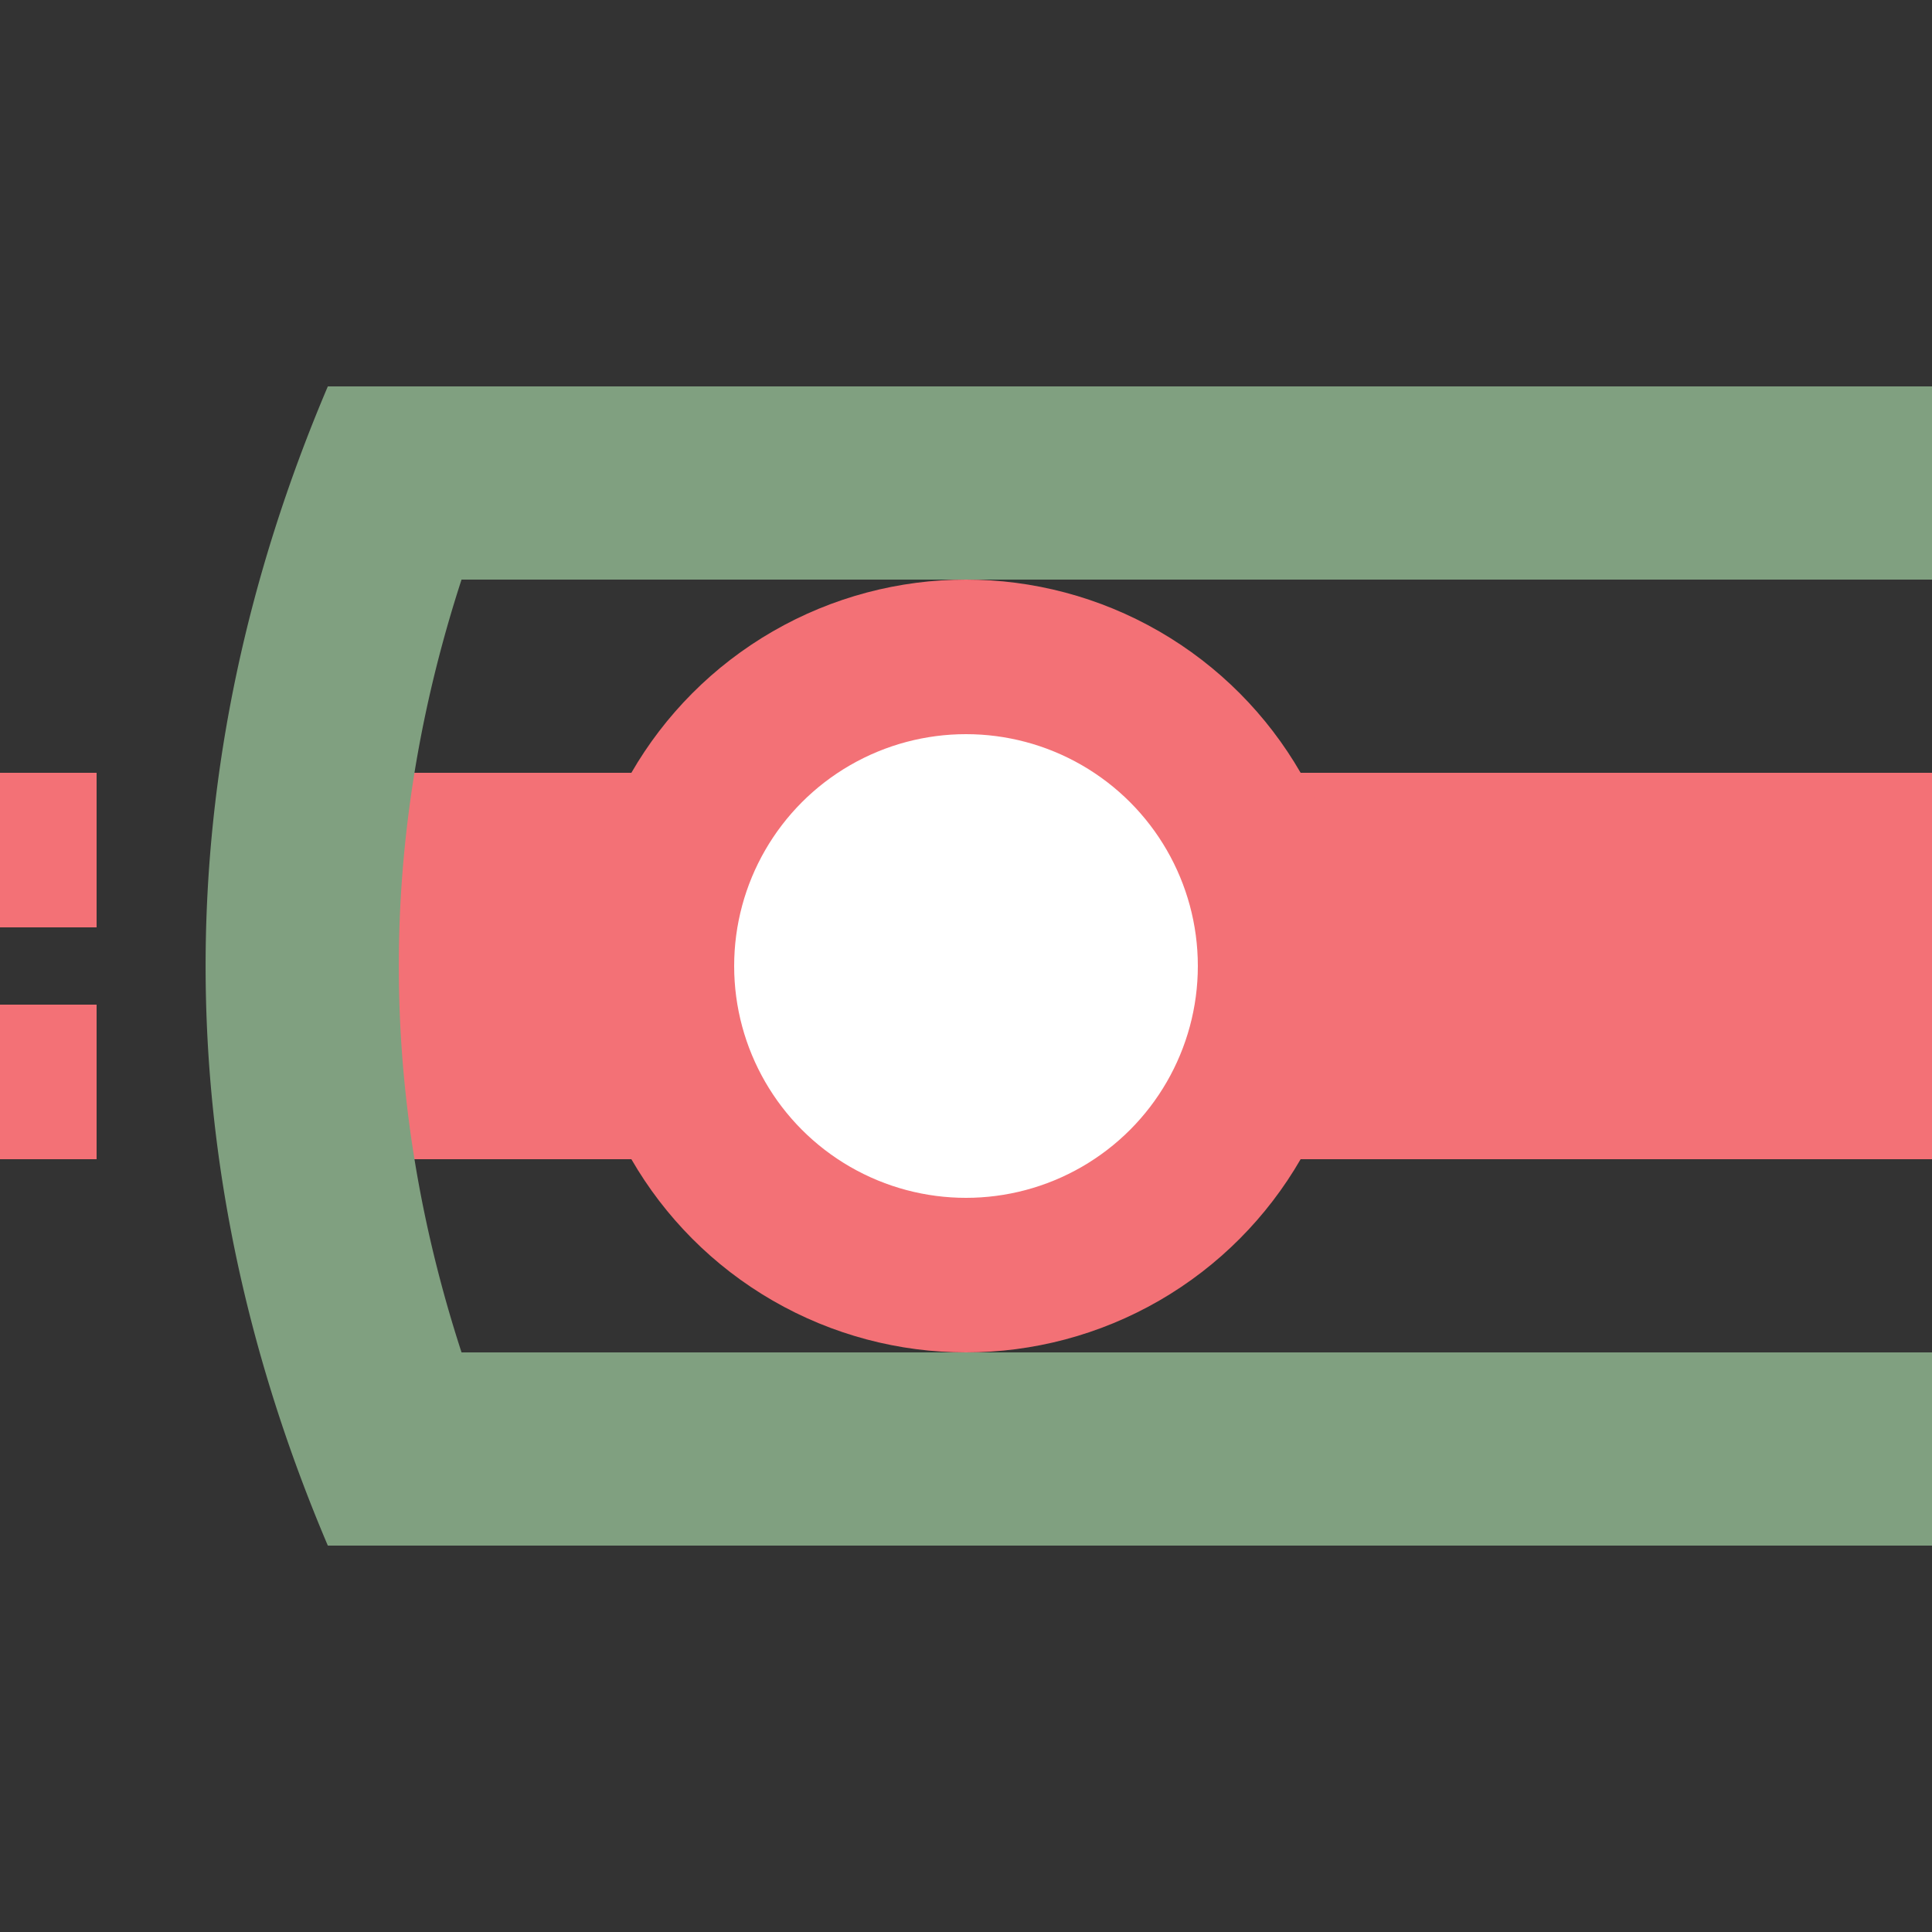
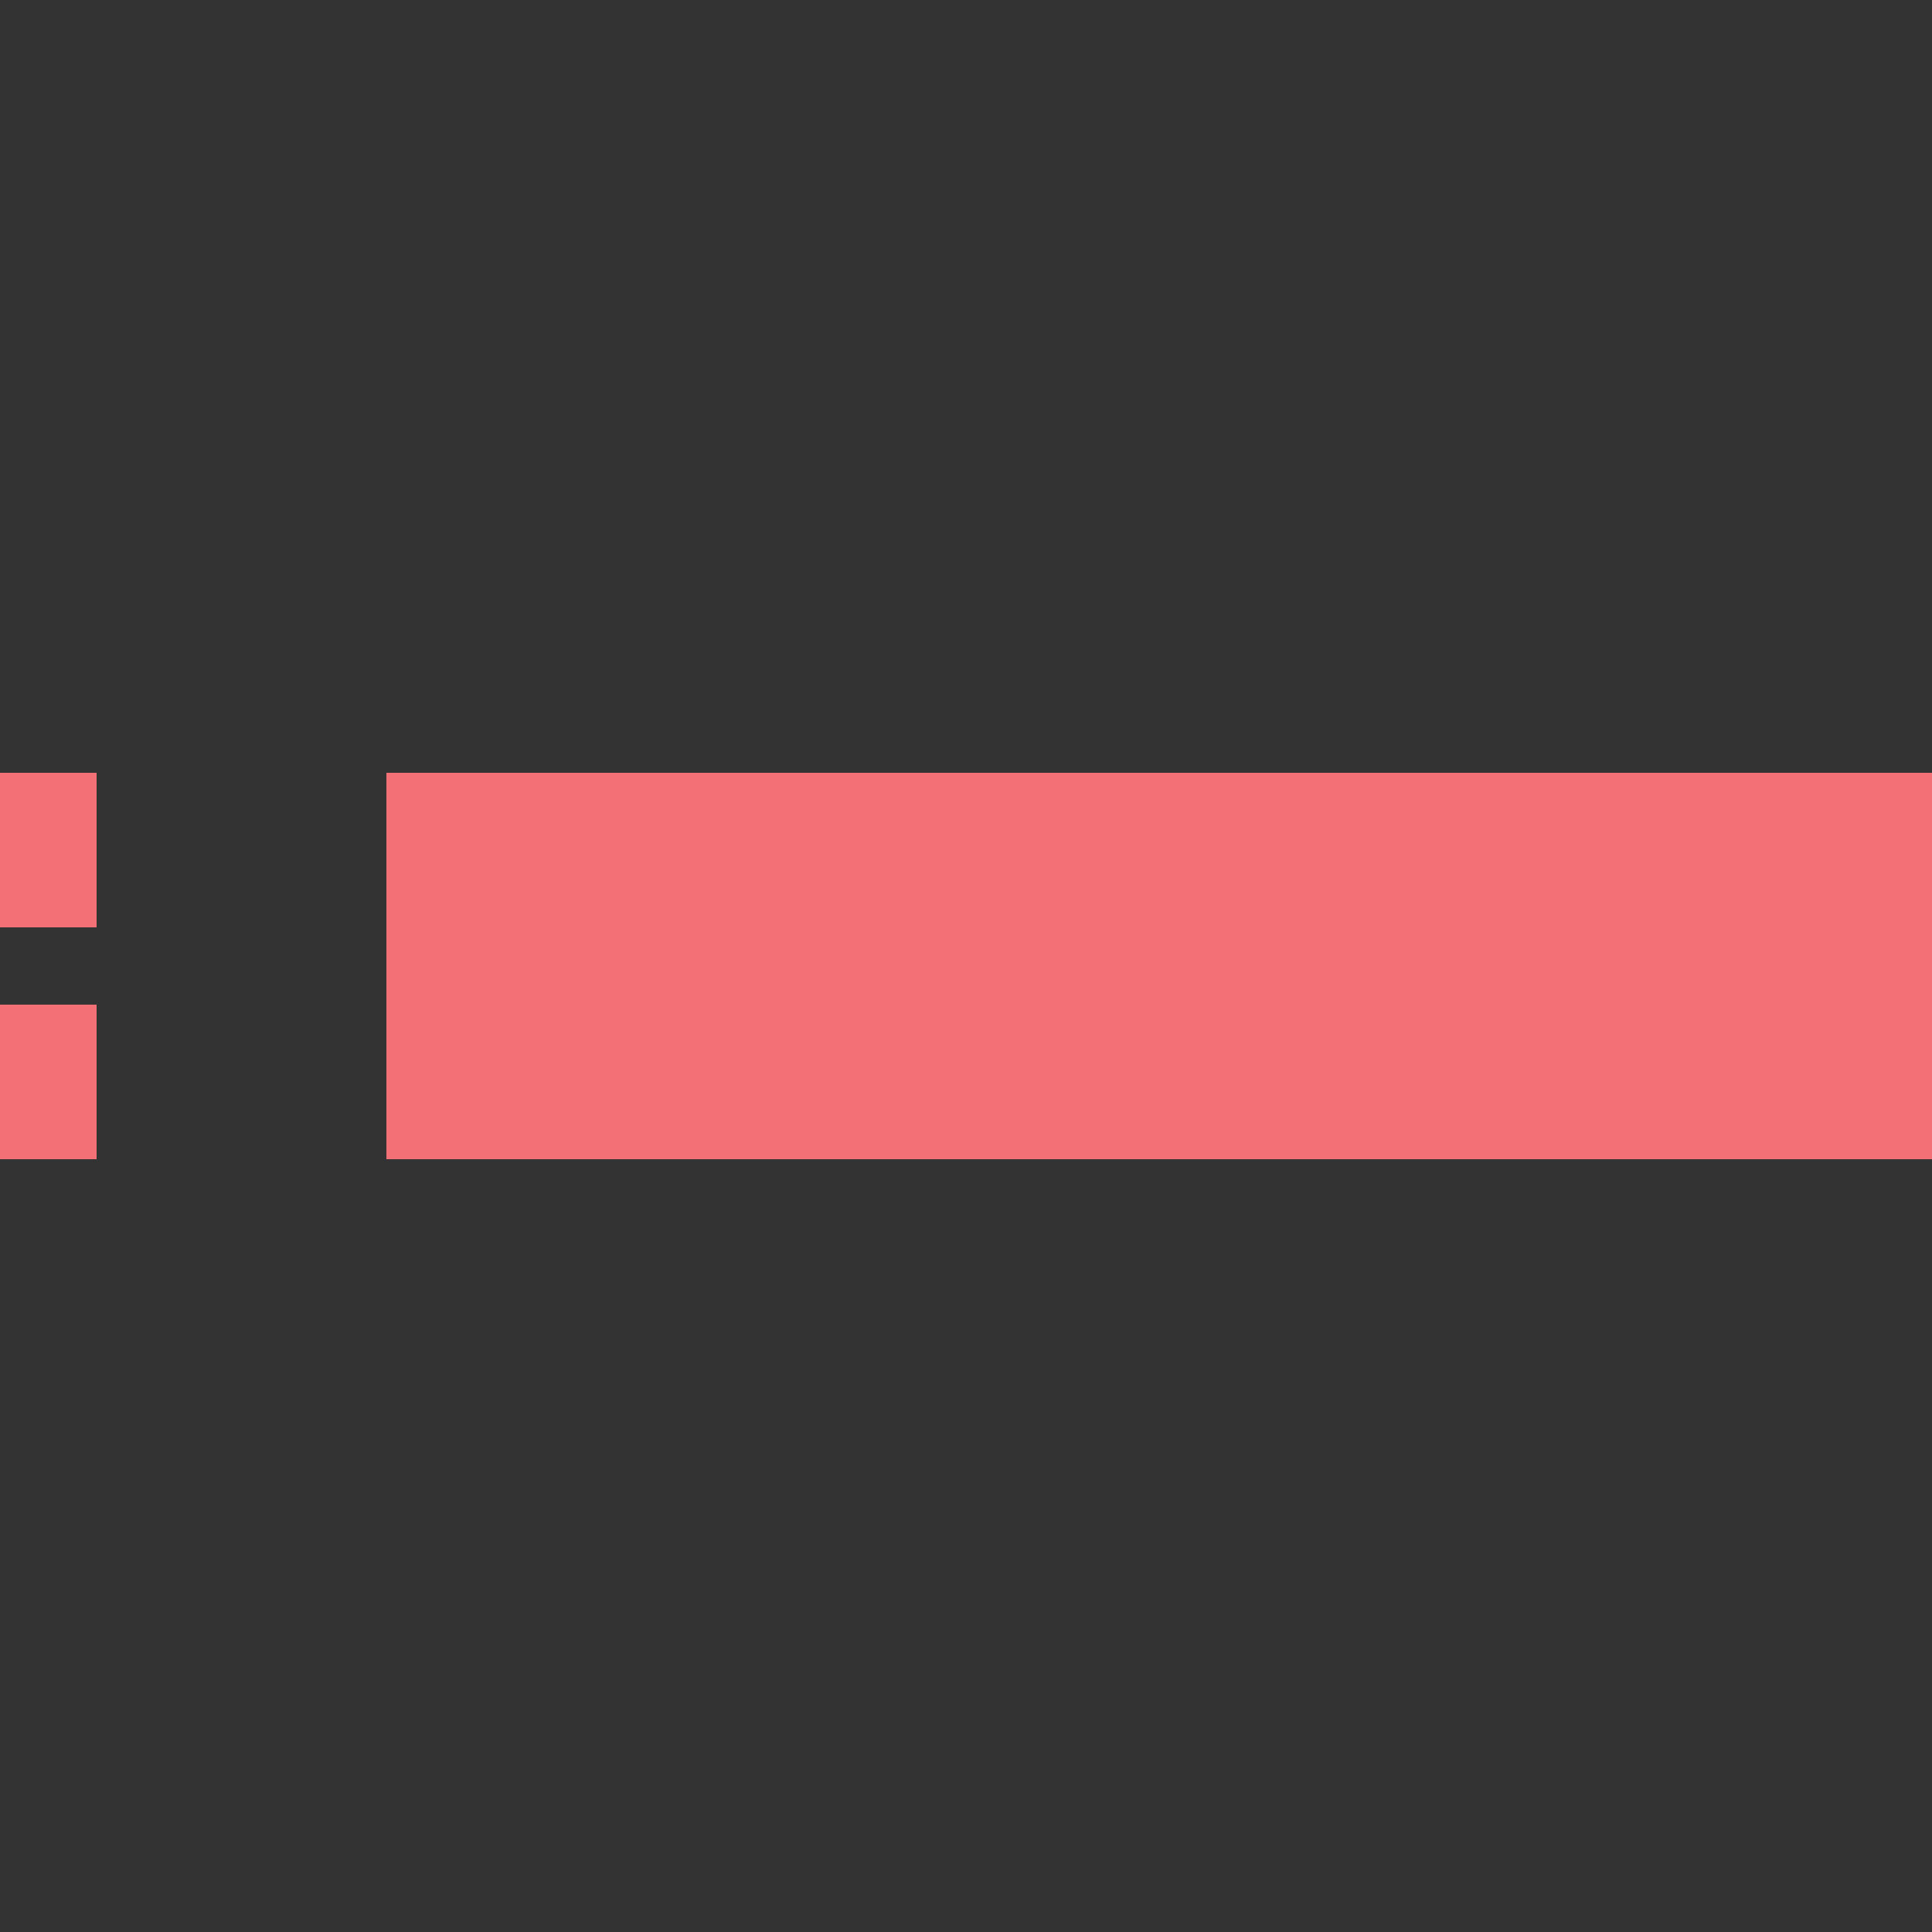
<svg xmlns="http://www.w3.org/2000/svg" width="500" height="500">
  <rect width="100%" height="100%" fill="#333333" stroke="none" />
  <title>exhtBSTe@gq red</title>
  <g stroke="#F37176">
    <path d="m -25,200 v 40 m 0,20 v 40 M 500,250 H 100" stroke-width="100" />
-     <circle fill="#FFF" cx="250" cy="250" r="80" stroke-width="40" />
  </g>
-   <path stroke="#80A080" d="M 84.86,125 H 500 m 0,250 H 84.86 M 107.85,109.78 a 3000,1000 0 0 0 0,280.44" stroke-width="50" fill="none" />
</svg>